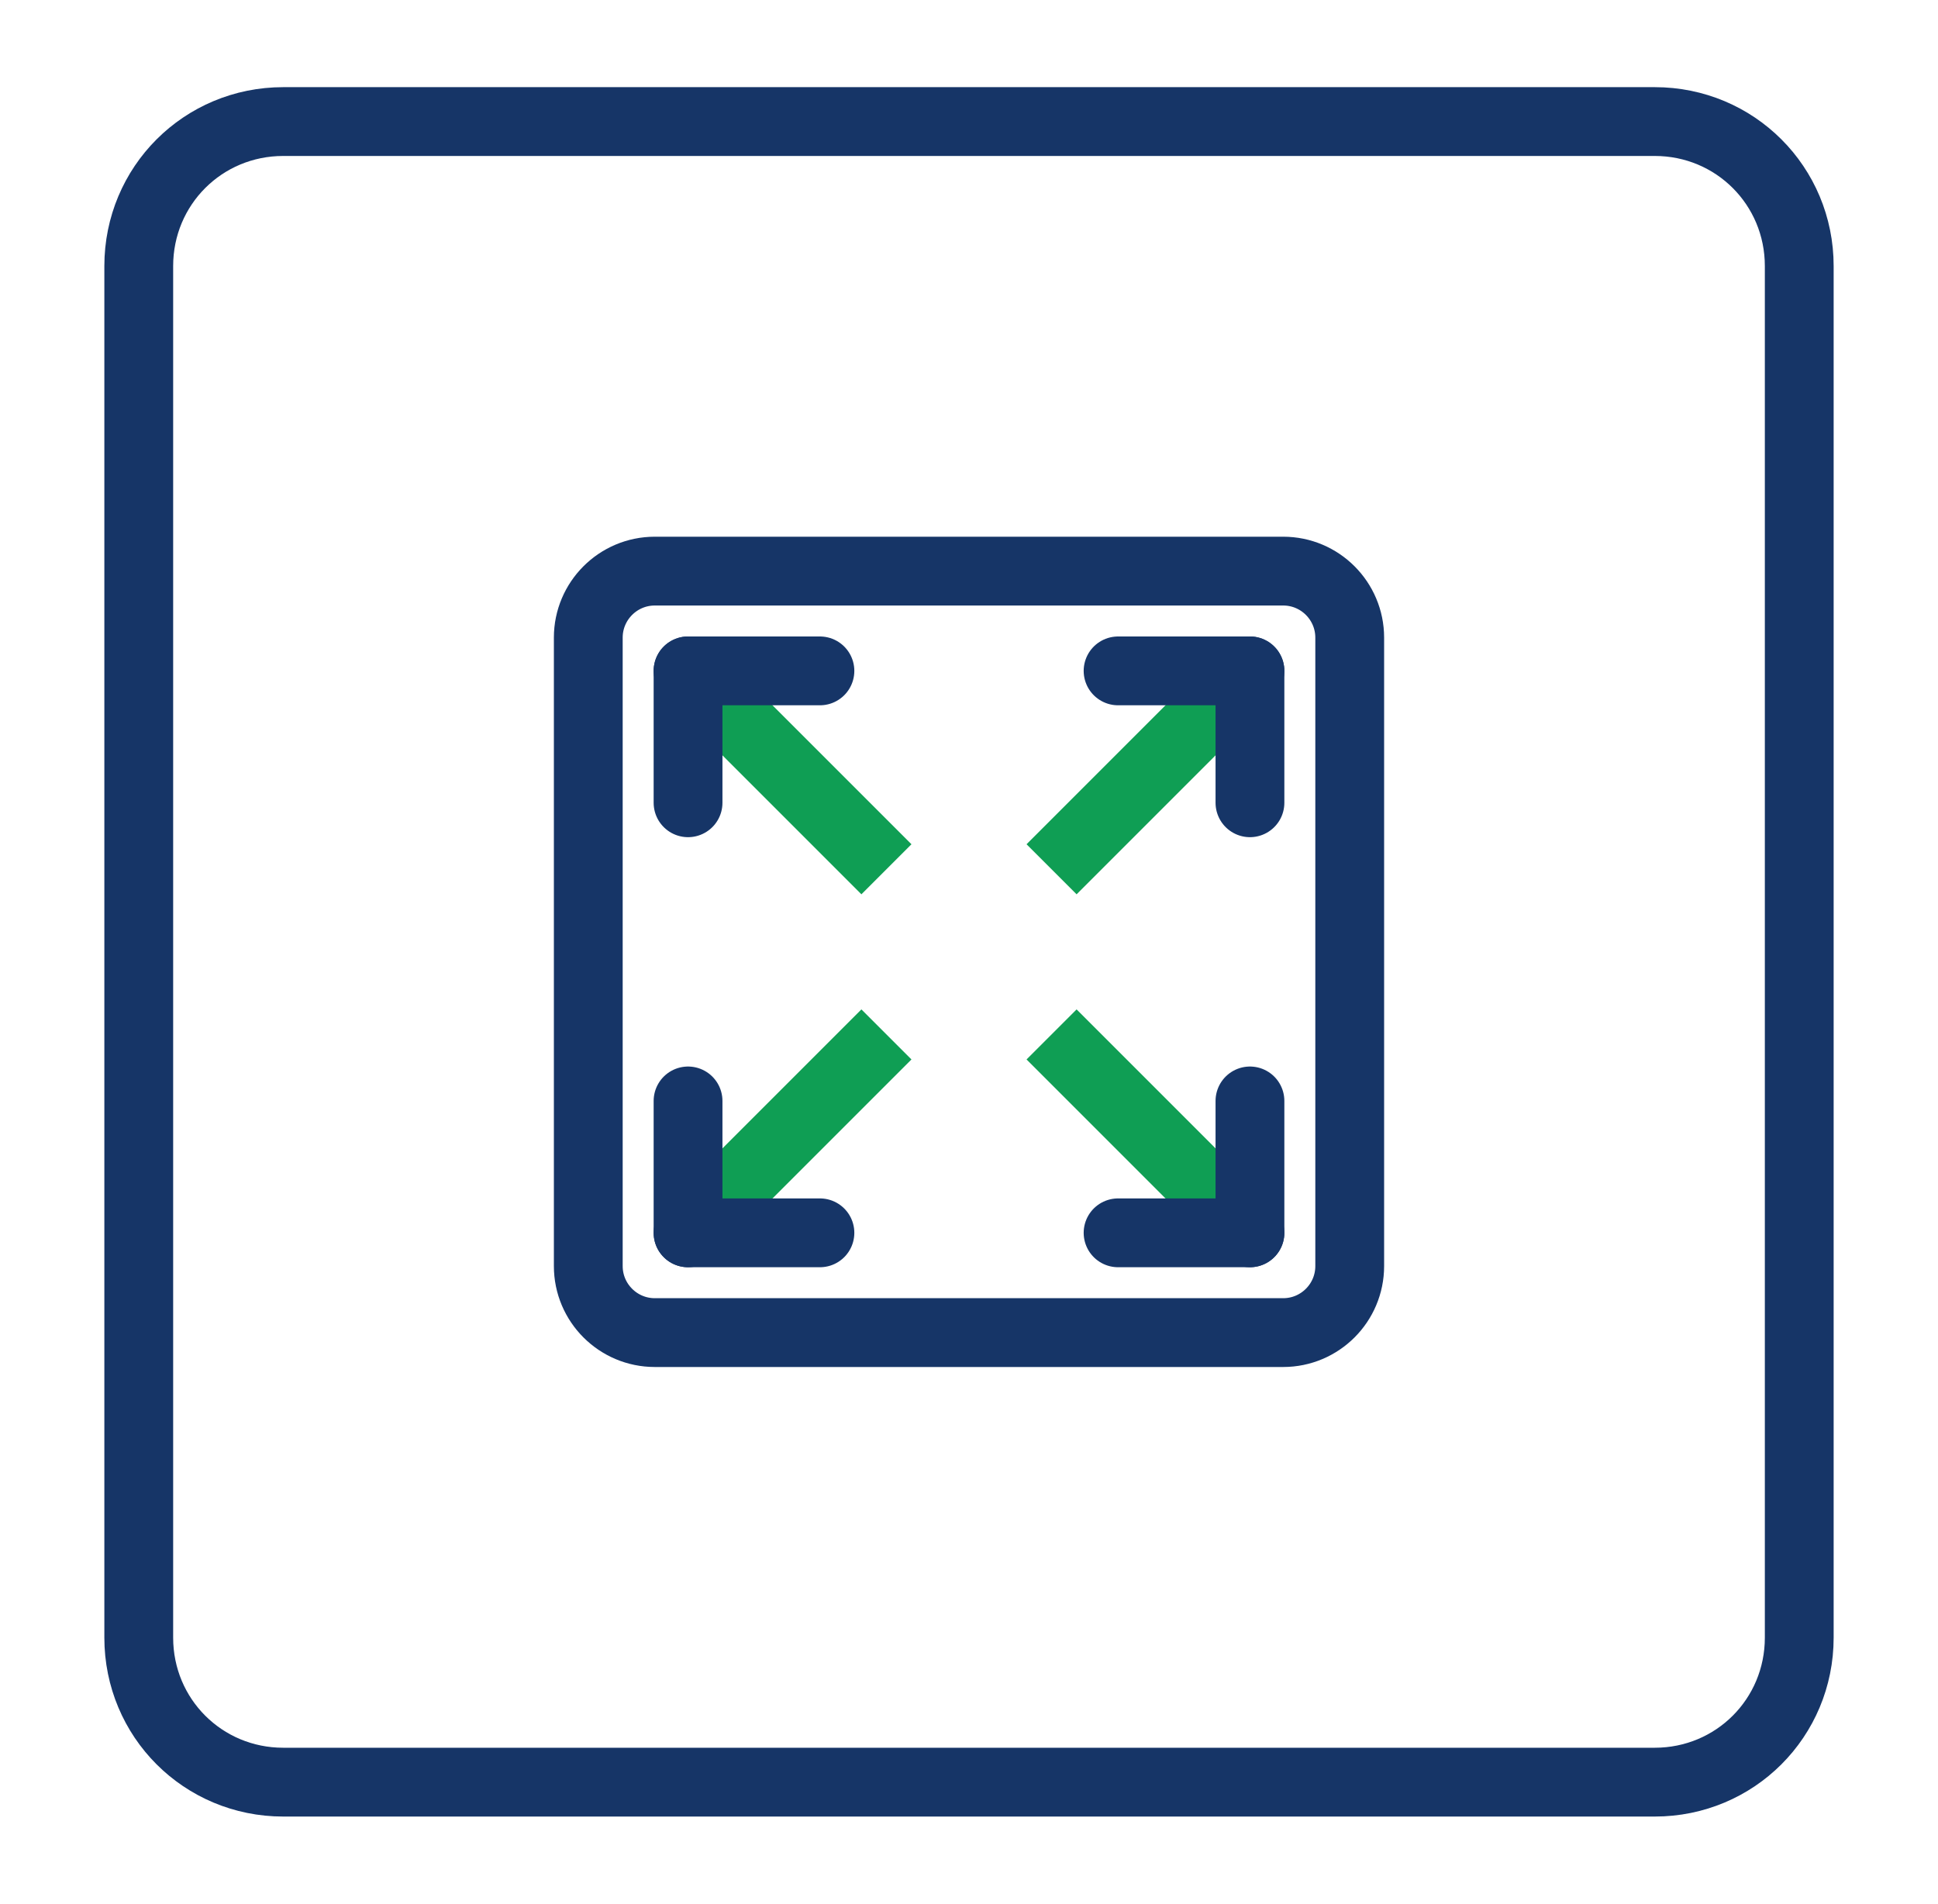
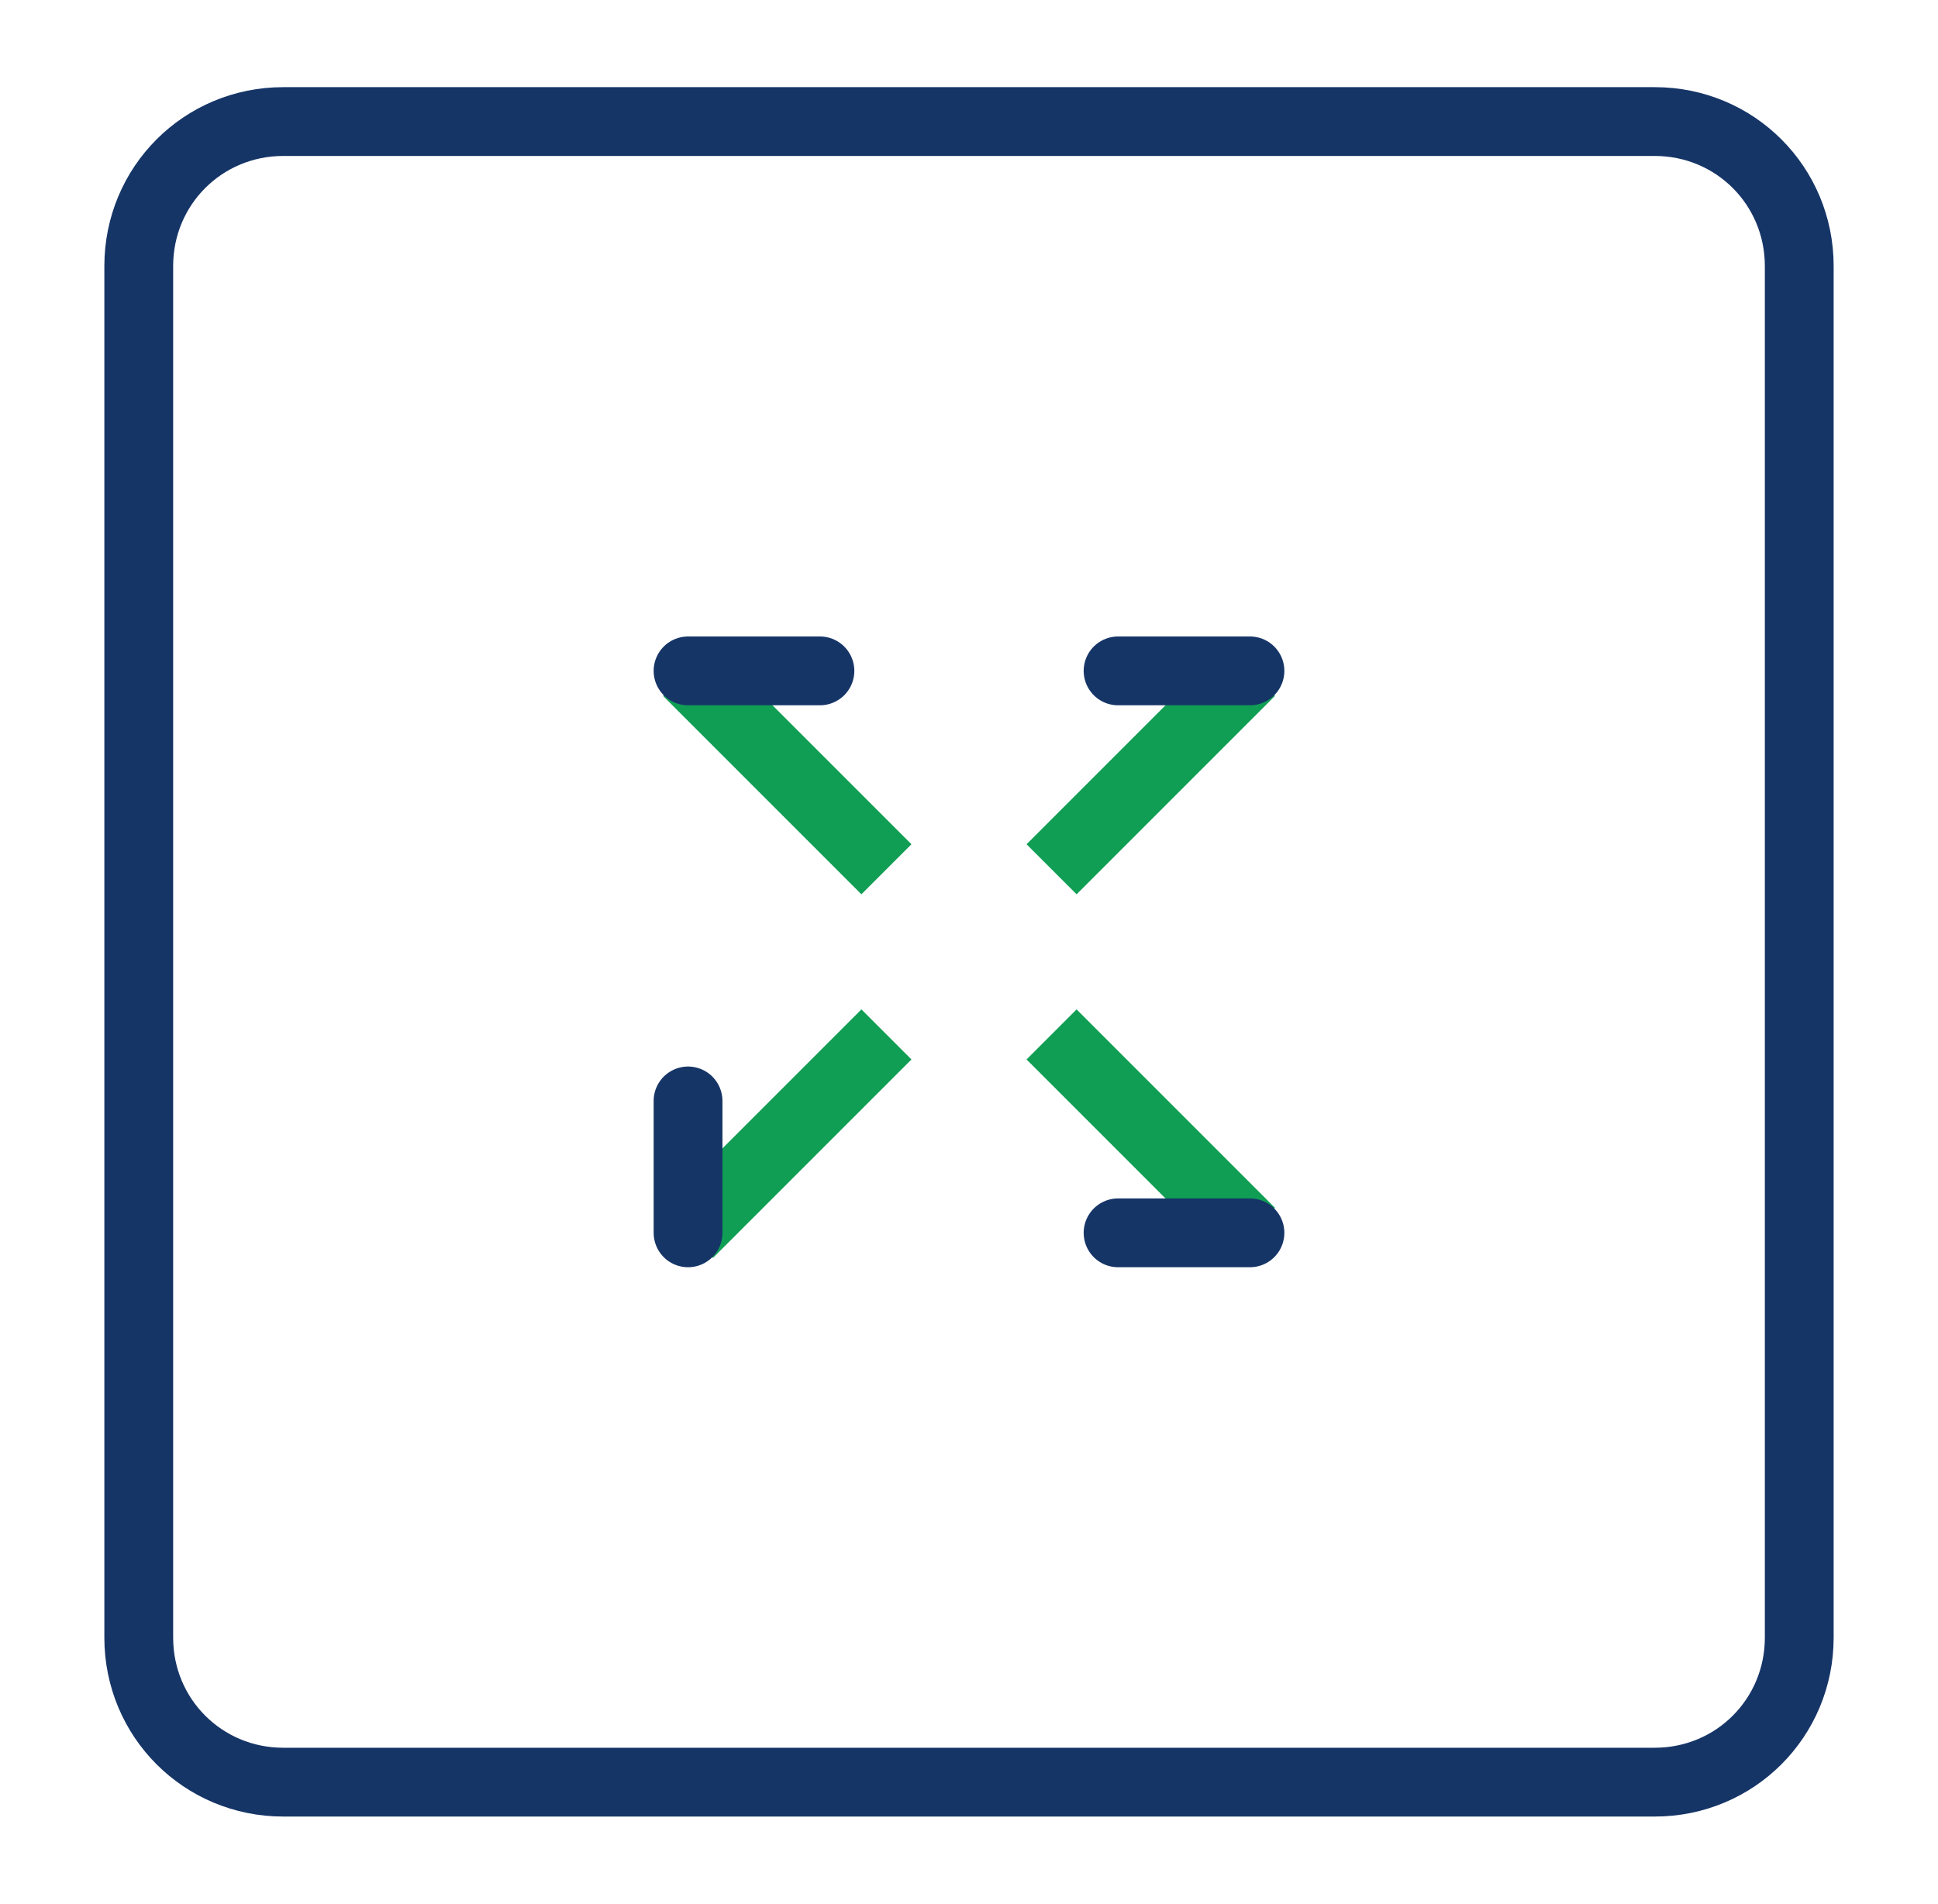
<svg xmlns="http://www.w3.org/2000/svg" version="1.1" id="Layer_1" x="0px" y="0px" viewBox="0 0 169 166" style="enable-background:new 0 0 169 166;" xml:space="preserve">
  <style type="text/css">
	.st0{fill:none;stroke:#163567;stroke-width:5.849;stroke-linecap:round;stroke-linejoin:round;stroke-miterlimit:10;}
	.st1{fill:none;stroke:#0E9E53;stroke-width:6;stroke-linecap:round;stroke-linejoin:round;}
	.st2{fill:none;stroke:#163567;stroke-width:5.849;stroke-linecap:round;stroke-miterlimit:10;}
	.st3{fill:none;stroke:#163567;stroke-width:6;stroke-linecap:round;stroke-linejoin:round;stroke-miterlimit:10;}
	.st4{fill:none;stroke:#FF6862;stroke-width:6;stroke-linecap:round;stroke-linejoin:round;}
	.st5{fill:none;stroke:#0A004F;stroke-width:6;stroke-linecap:round;stroke-linejoin:round;}
	.st6{fill:none;stroke:#163567;stroke-width:8.08;stroke-linecap:round;stroke-linejoin:round;stroke-miterlimit:10;}
	.st7{fill:none;stroke:#FF6862;stroke-width:8.08;stroke-linecap:round;stroke-linejoin:round;}
	.st8{fill:none;stroke:#163567;stroke-width:4.926;stroke-linecap:round;stroke-linejoin:round;stroke-miterlimit:10;}
	.st9{fill:none;stroke:#163567;stroke-width:4.926;stroke-miterlimit:10;}
	.st10{fill:none;stroke:#163567;stroke-width:6.172;stroke-linejoin:round;stroke-miterlimit:10;}
	.st11{fill:none;stroke:#163567;stroke-width:6.172;stroke-linecap:round;stroke-linejoin:round;stroke-miterlimit:10;}
	.st12{fill:none;stroke:#0F9E54;stroke-width:6.172;stroke-miterlimit:10;}
	.st13{fill:none;stroke:#163567;stroke-width:6.808;stroke-linecap:round;stroke-linejoin:round;stroke-miterlimit:10;}
	.st14{fill:#163567;}
	.st15{fill:none;stroke:#163567;stroke-width:6.631;stroke-linecap:round;stroke-linejoin:round;stroke-miterlimit:10;}
	.st16{fill:none;stroke:#0E9E53;stroke-width:5.403;stroke-linecap:round;stroke-linejoin:round;}
	.st17{fill:none;stroke:#163567;stroke-width:6.607;stroke-linecap:round;stroke-linejoin:round;stroke-miterlimit:10;}
	.st18{fill:#FF6862;}
	.st19{fill:#0E9E53;}
</style>
  <line class="st12" x1="109" y1="107.5" x2="91.7" y2="90.2" />
  <line class="st12" x1="77.3" y1="75.8" x2="60" y2="58.5" />
  <line class="st12" x1="77.3" y1="90.2" x2="60" y2="107.5" />
  <line class="st12" x1="109" y1="58.5" x2="91.7" y2="75.8" />
  <path class="st3" d="M144.3,155.4H24.7c-7,0-12.6-5.6-12.6-12.6V23.2c0-7,5.6-12.6,12.6-12.6h119.6c7,0,12.6,5.6,12.6,12.6v119.6  C156.9,149.8,151.3,155.4,144.3,155.4z" />
  <line class="st3" x1="97.5" y1="58.5" x2="109" y2="58.5" />
-   <line class="st3" x1="109" y1="70" x2="109" y2="58.5" />
-   <line class="st3" x1="109" y1="96" x2="109" y2="107.5" />
  <line class="st3" x1="97.5" y1="107.5" x2="109" y2="107.5" />
-   <line class="st3" x1="71.5" y1="107.5" x2="60" y2="107.5" />
  <line class="st3" x1="60" y1="96" x2="60" y2="107.5" />
-   <line class="st3" x1="60" y1="70" x2="60" y2="58.5" />
  <line class="st3" x1="71.5" y1="58.5" x2="60" y2="58.5" />
-   <path class="st3" d="M111.9,116.2H57.1c-3.2,0-5.8-2.6-5.8-5.8V55.6c0-3.2,2.6-5.8,5.8-5.8h54.8c3.2,0,5.8,2.6,5.8,5.8v54.8  C117.7,113.6,115.1,116.2,111.9,116.2z" />
</svg>